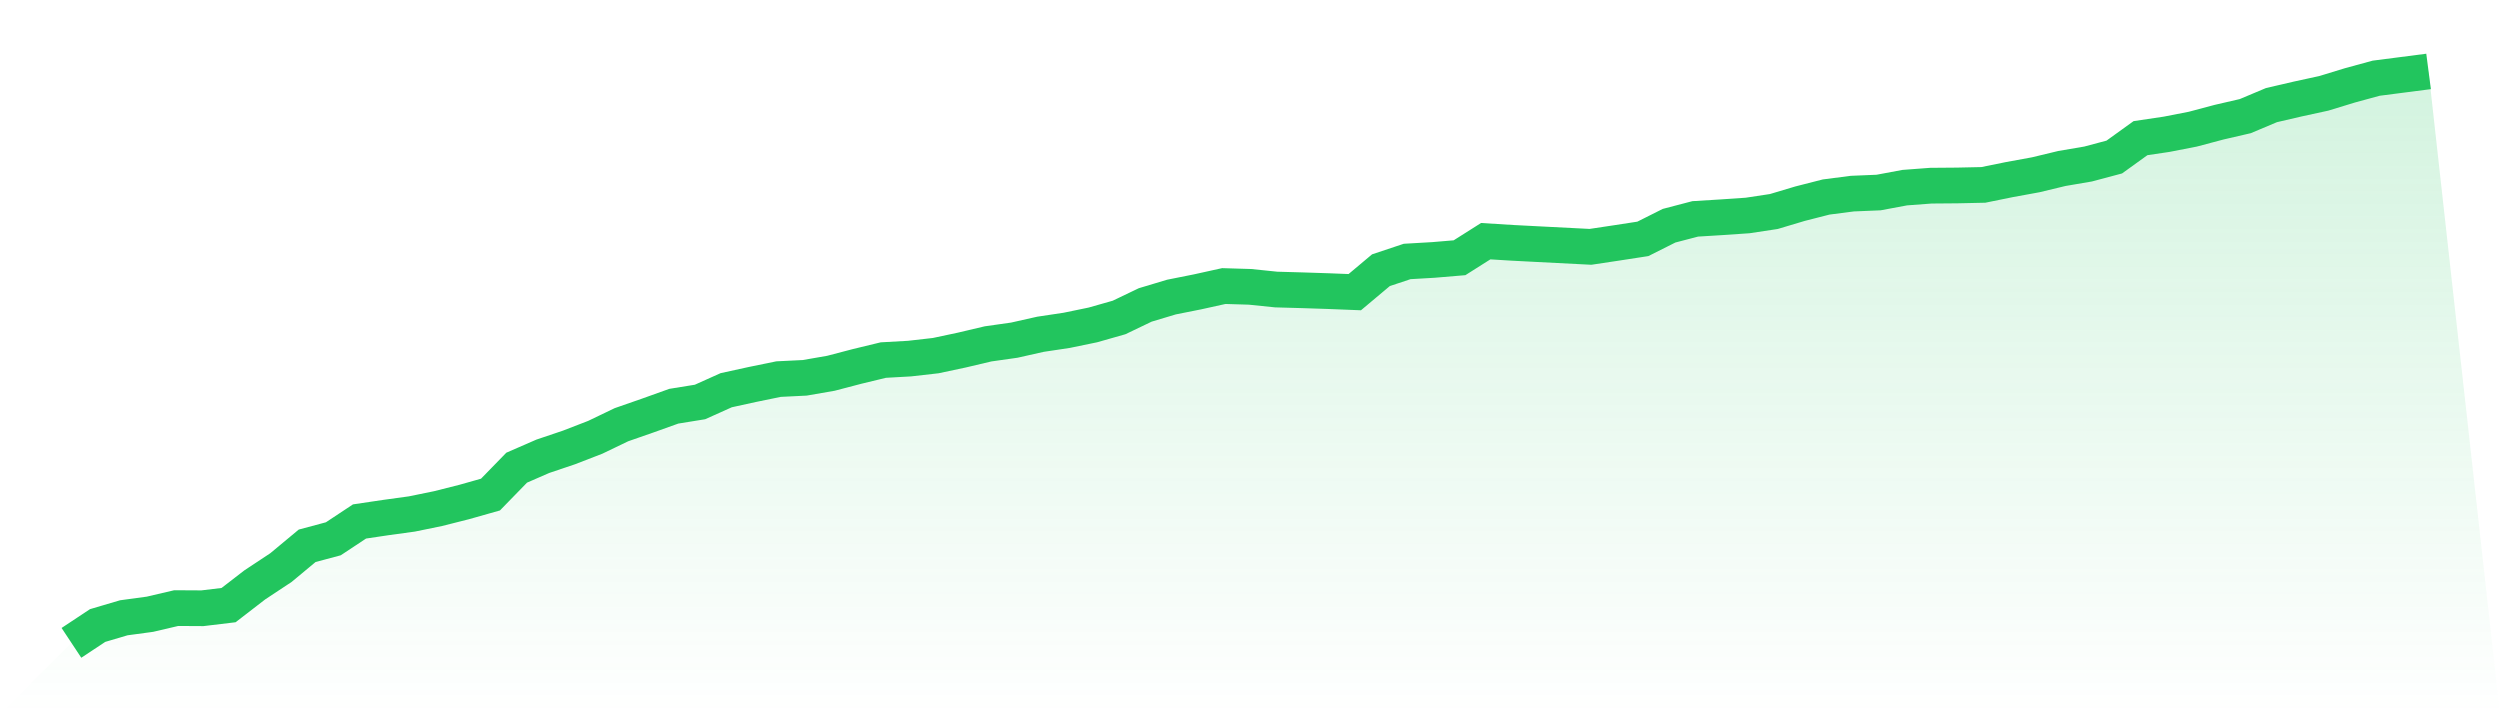
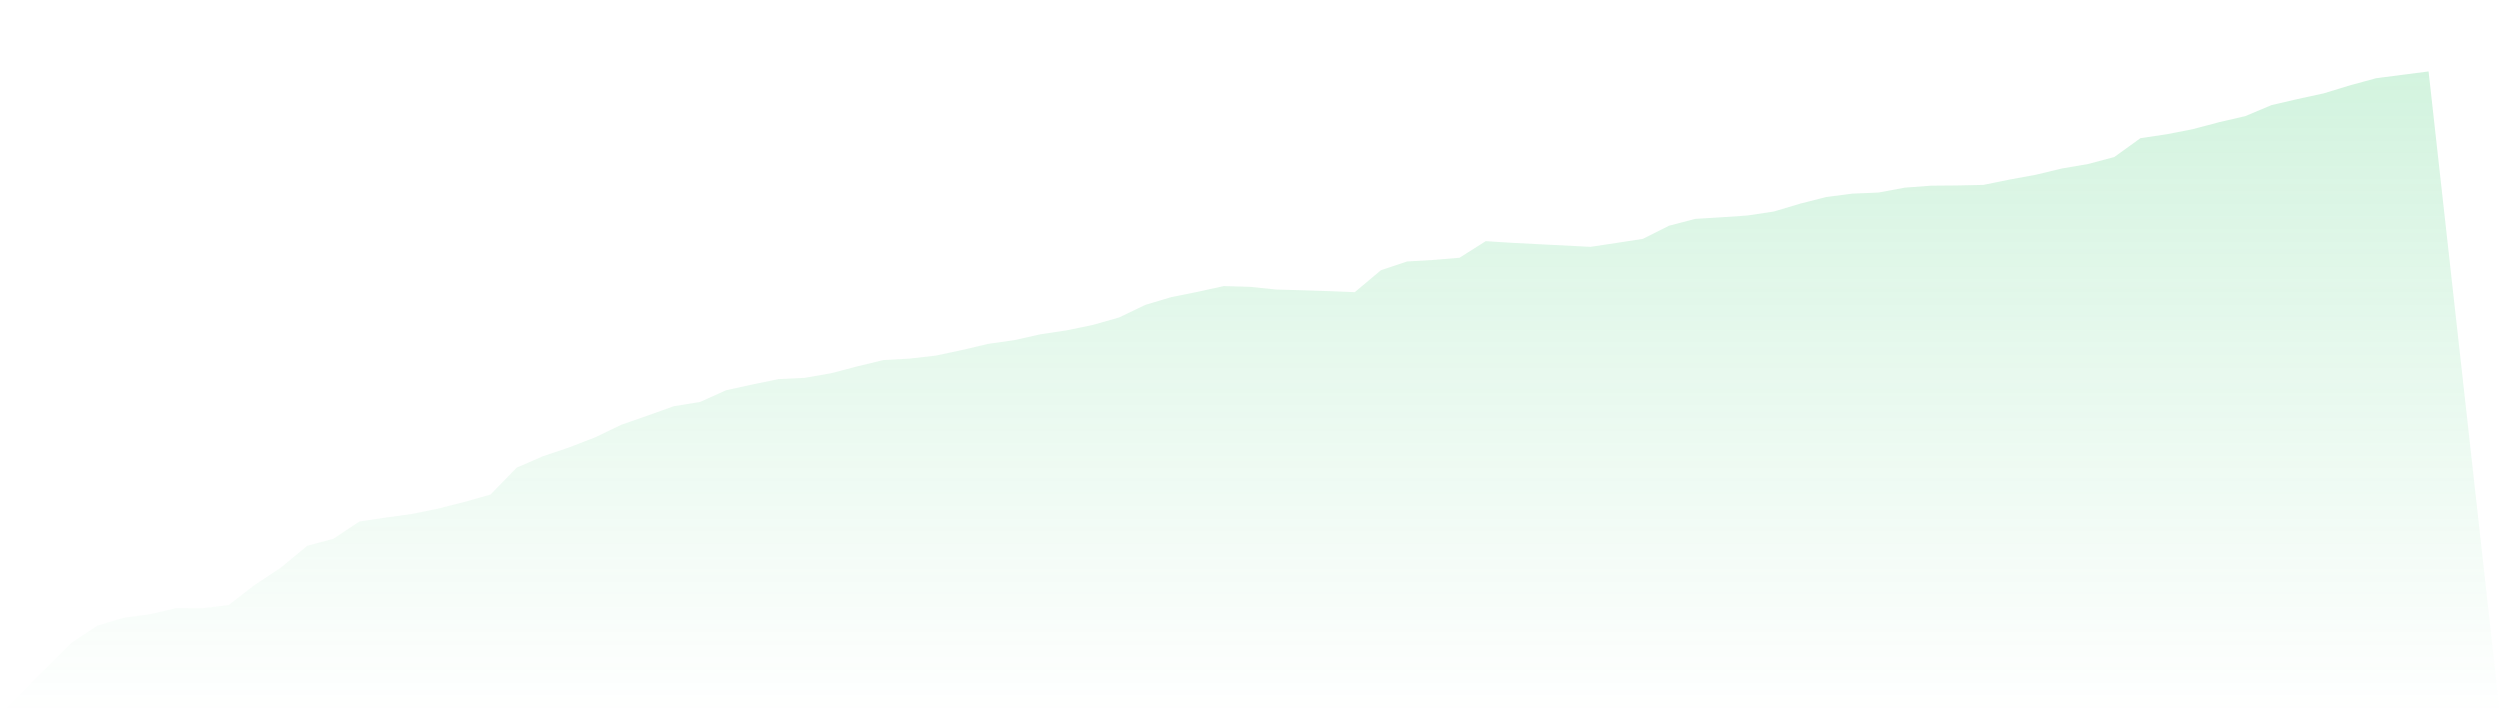
<svg xmlns="http://www.w3.org/2000/svg" viewBox="0 0 140 40">
  <defs>
    <linearGradient id="gradient" x1="0" x2="0" y1="0" y2="1">
      <stop offset="0%" stop-color="#22c55e" stop-opacity="0.2" />
      <stop offset="100%" stop-color="#22c55e" stop-opacity="0" />
    </linearGradient>
  </defs>
  <path d="M4,36 L4,36 L5.467,35.029 L6.933,34.596 L8.4,34.397 L9.867,34.054 L11.333,34.062 L12.8,33.886 L14.267,32.754 L15.733,31.785 L17.2,30.565 L18.667,30.172 L20.133,29.202 L21.6,28.984 L23.067,28.782 L24.533,28.482 L26,28.111 L27.467,27.696 L28.933,26.19 L30.4,25.551 L31.867,25.056 L33.333,24.489 L34.8,23.784 L36.267,23.273 L37.733,22.748 L39.2,22.511 L40.667,21.852 L42.133,21.531 L43.6,21.23 L45.067,21.158 L46.533,20.903 L48,20.519 L49.467,20.164 L50.933,20.082 L52.4,19.915 L53.867,19.603 L55.333,19.257 L56.8,19.049 L58.267,18.719 L59.733,18.499 L61.2,18.196 L62.667,17.779 L64.133,17.076 L65.6,16.636 L67.067,16.343 L68.533,16.019 L70,16.063 L71.467,16.214 L72.933,16.255 L74.4,16.303 L75.867,16.361 L77.333,15.131 L78.8,14.642 L80.267,14.557 L81.733,14.434 L83.2,13.506 L84.667,13.597 L86.133,13.673 L87.6,13.748 L89.067,13.823 L90.533,13.603 L92,13.377 L93.467,12.64 L94.933,12.257 L96.4,12.167 L97.867,12.067 L99.333,11.845 L100.8,11.407 L102.267,11.032 L103.733,10.843 L105.2,10.782 L106.667,10.508 L108.133,10.398 L109.6,10.386 L111.067,10.354 L112.533,10.056 L114,9.788 L115.467,9.435 L116.933,9.185 L118.4,8.794 L119.867,7.737 L121.333,7.519 L122.8,7.233 L124.267,6.843 L125.733,6.504 L127.2,5.887 L128.667,5.546 L130.133,5.227 L131.6,4.779 L133.067,4.379 L134.533,4.19 L136,4 L140,40 L0,40 z" fill="url(#gradient)" />
-   <path d="M4,36 L4,36 L5.467,35.029 L6.933,34.596 L8.4,34.397 L9.867,34.054 L11.333,34.062 L12.8,33.886 L14.267,32.754 L15.733,31.785 L17.2,30.565 L18.667,30.172 L20.133,29.202 L21.6,28.984 L23.067,28.782 L24.533,28.482 L26,28.111 L27.467,27.696 L28.933,26.19 L30.4,25.551 L31.867,25.056 L33.333,24.489 L34.8,23.784 L36.267,23.273 L37.733,22.748 L39.2,22.511 L40.667,21.852 L42.133,21.531 L43.6,21.23 L45.067,21.158 L46.533,20.903 L48,20.519 L49.467,20.164 L50.933,20.082 L52.4,19.915 L53.867,19.603 L55.333,19.257 L56.8,19.049 L58.267,18.719 L59.733,18.499 L61.2,18.196 L62.667,17.779 L64.133,17.076 L65.6,16.636 L67.067,16.343 L68.533,16.019 L70,16.063 L71.467,16.214 L72.933,16.255 L74.4,16.303 L75.867,16.361 L77.333,15.131 L78.8,14.642 L80.267,14.557 L81.733,14.434 L83.2,13.506 L84.667,13.597 L86.133,13.673 L87.6,13.748 L89.067,13.823 L90.533,13.603 L92,13.377 L93.467,12.64 L94.933,12.257 L96.4,12.167 L97.867,12.067 L99.333,11.845 L100.8,11.407 L102.267,11.032 L103.733,10.843 L105.2,10.782 L106.667,10.508 L108.133,10.398 L109.6,10.386 L111.067,10.354 L112.533,10.056 L114,9.788 L115.467,9.435 L116.933,9.185 L118.4,8.794 L119.867,7.737 L121.333,7.519 L122.8,7.233 L124.267,6.843 L125.733,6.504 L127.2,5.887 L128.667,5.546 L130.133,5.227 L131.6,4.779 L133.067,4.379 L134.533,4.19 L136,4" fill="none" stroke="#22c55e" stroke-width="2" />
</svg>